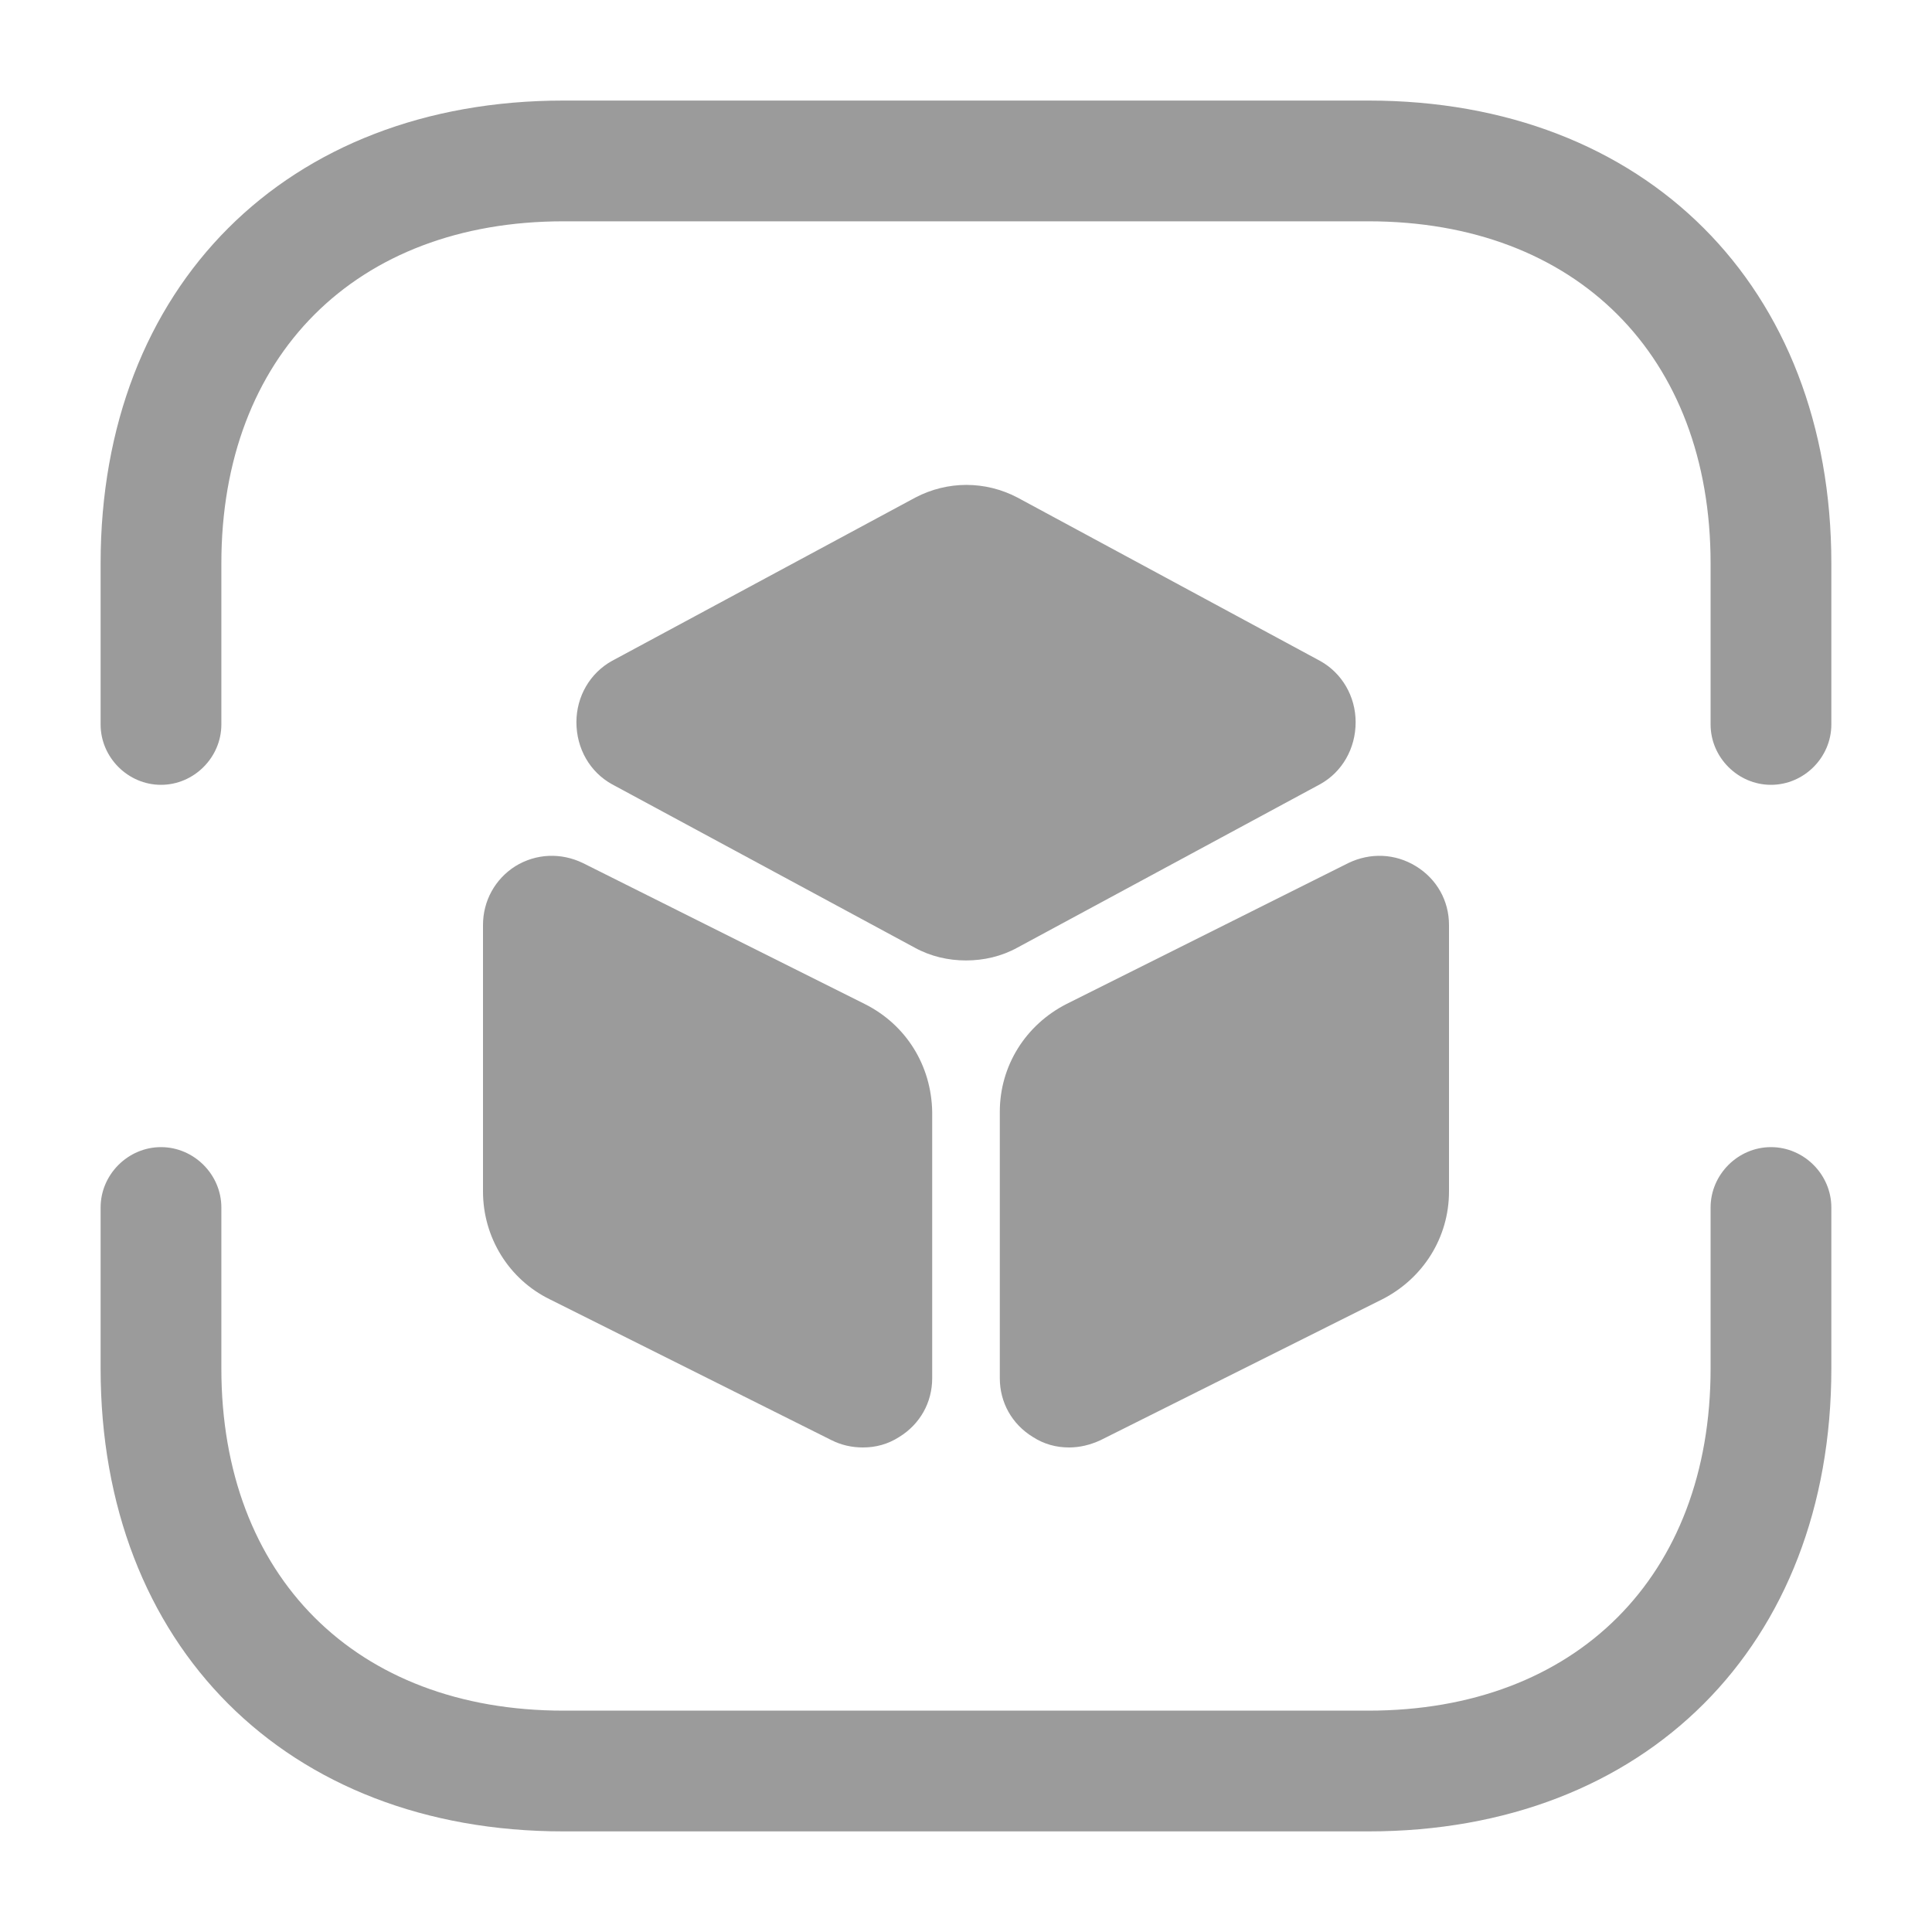
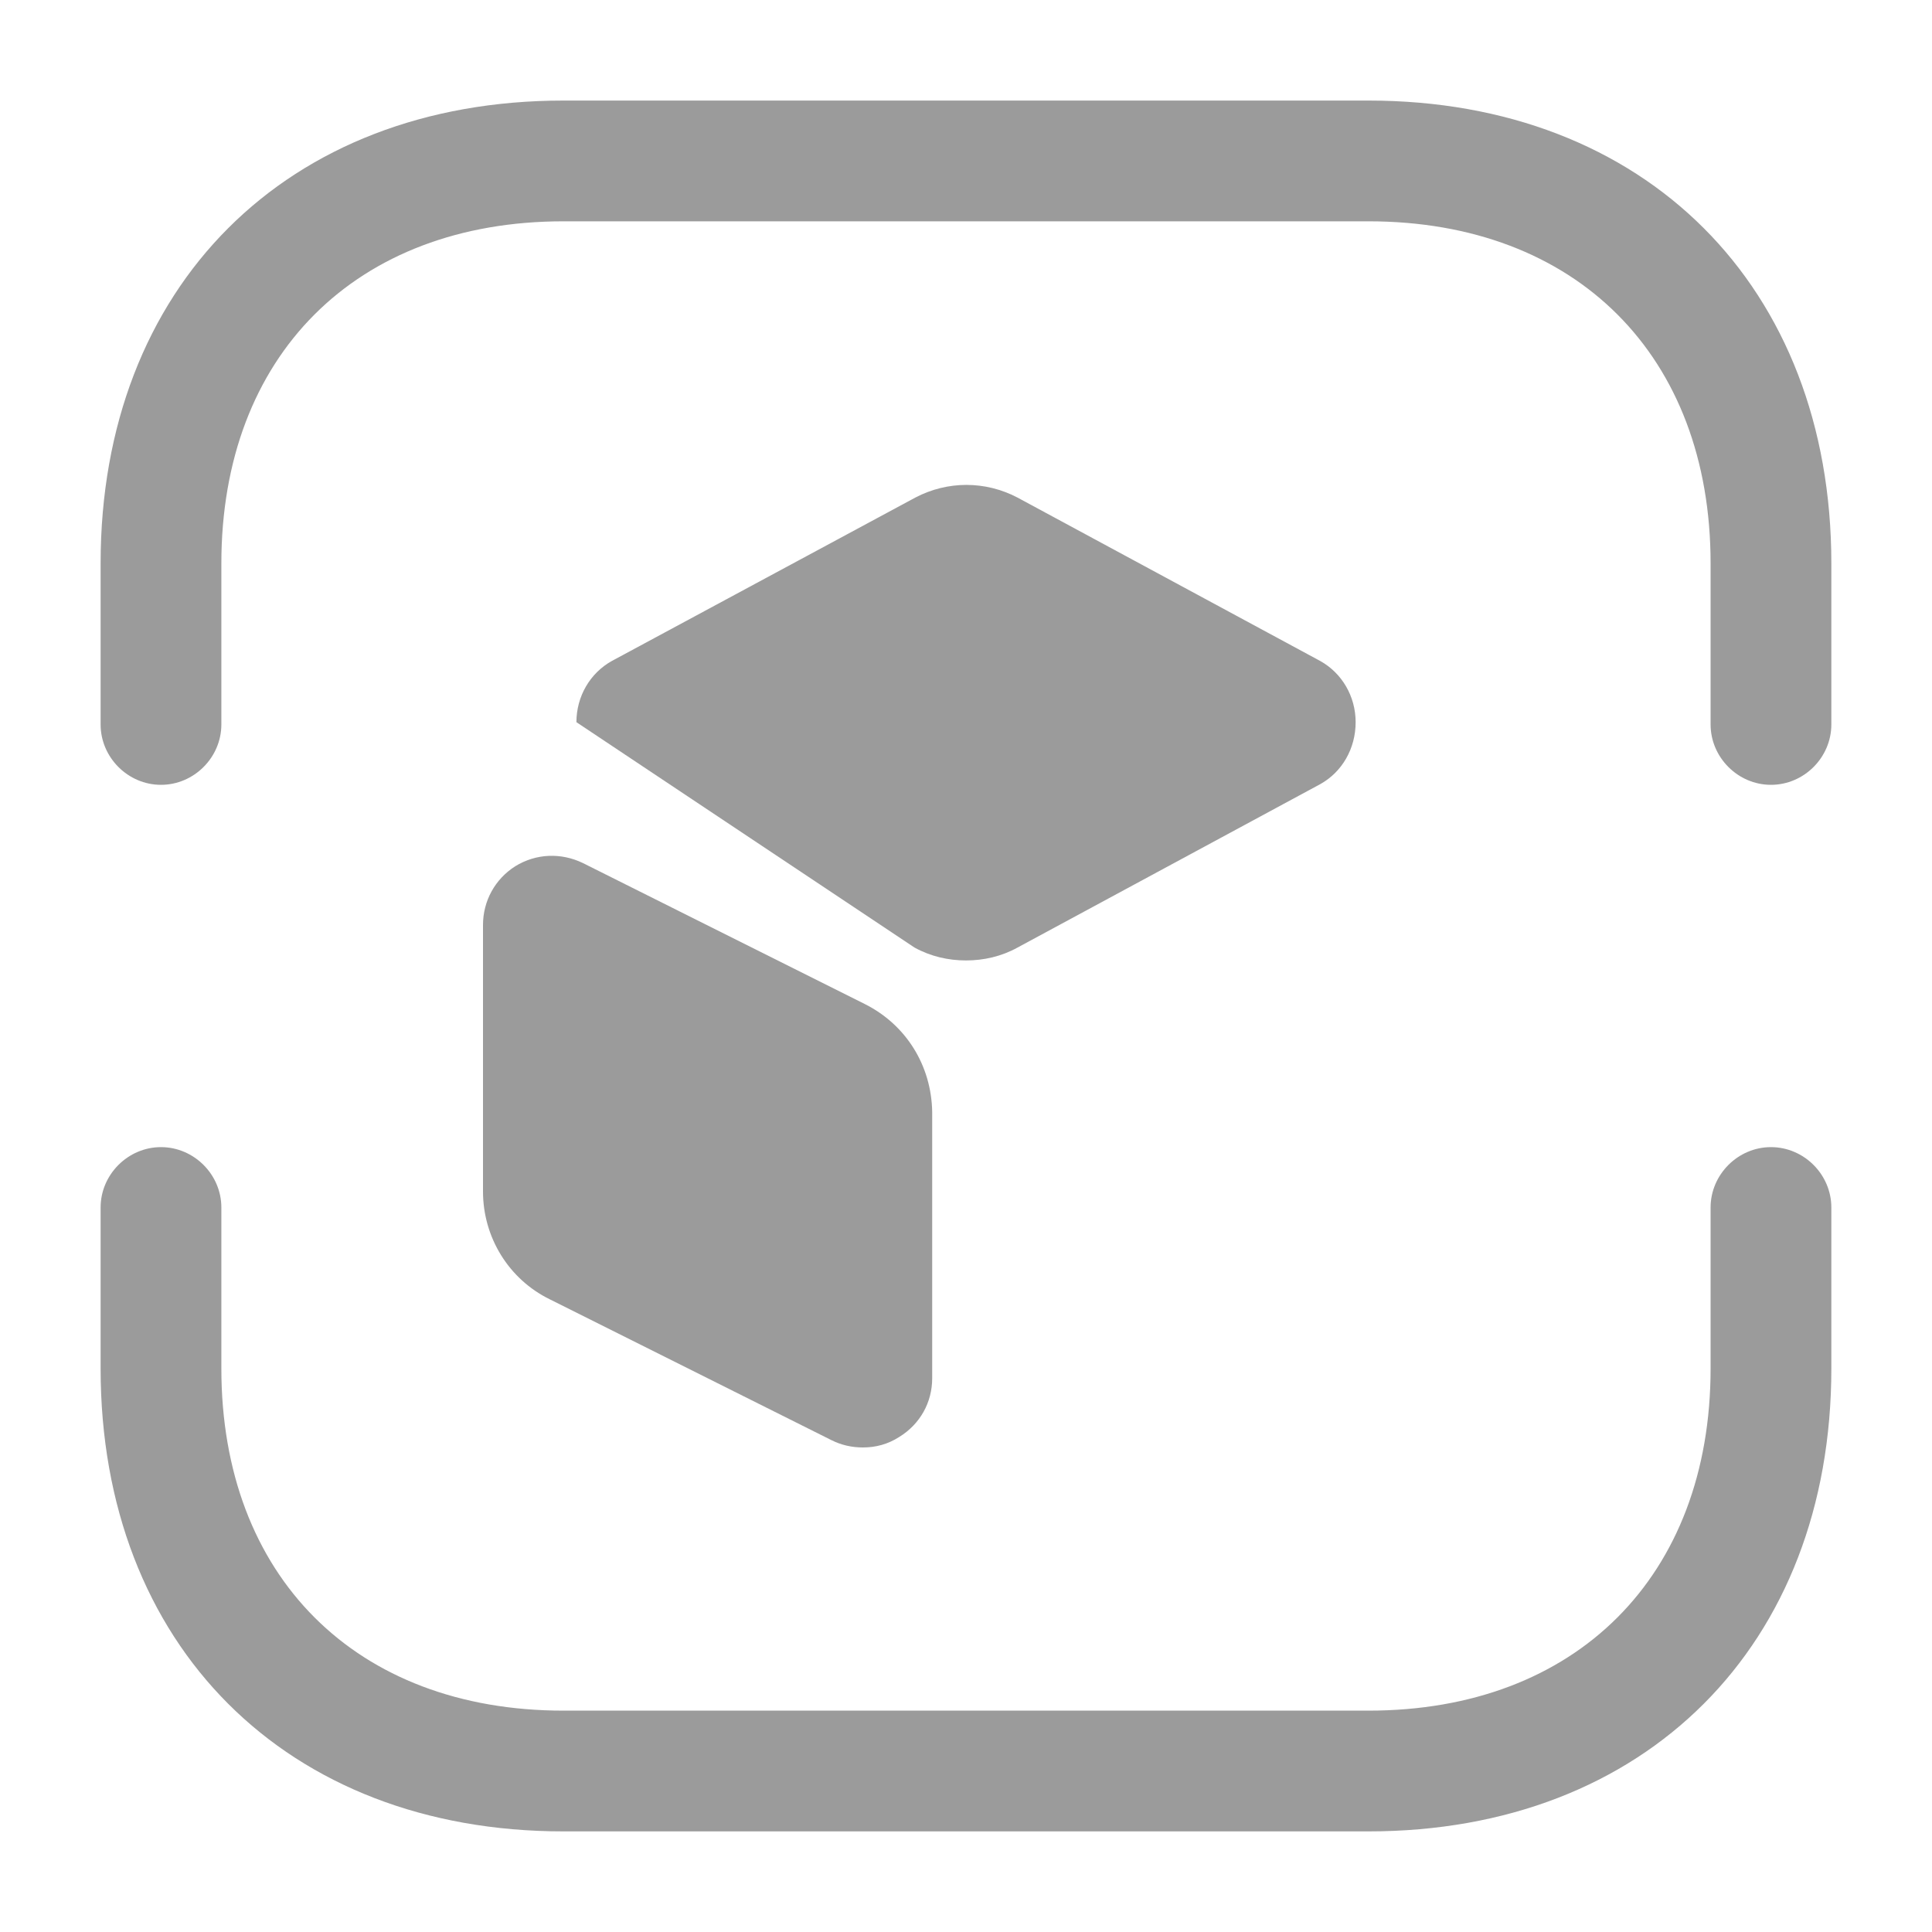
<svg xmlns="http://www.w3.org/2000/svg" width="40" height="40" viewBox="0 0 40 40" fill="none">
  <path d="M36.666 16.249C35.983 16.249 35.416 15.682 35.416 14.999V11.665C35.416 7.365 32.633 4.582 28.333 4.582H11.666C7.366 4.582 4.583 7.365 4.583 11.665V14.999C4.583 15.682 4.016 16.249 3.333 16.249C2.65 16.249 2.083 15.682 2.083 14.999V11.665C2.083 5.932 5.933 2.082 11.666 2.082H28.333C34.066 2.082 37.916 5.932 37.916 11.665V14.999C37.916 15.682 37.35 16.249 36.666 16.249Z" fill="#9B9B9B" />
  <path d="M28.333 37.917H11.666C5.933 37.917 2.083 34.067 2.083 28.333V25C2.083 24.317 2.65 23.75 3.333 23.75C4.016 23.75 4.583 24.317 4.583 25V28.333C4.583 32.633 7.366 35.417 11.666 35.417H28.333C32.633 35.417 35.416 32.633 35.416 28.333V25C35.416 24.317 35.983 23.75 36.666 23.75C37.35 23.75 37.916 24.317 37.916 25V28.333C37.916 34.067 34.066 37.917 28.333 37.917Z" fill="#9B9B9B" />
-   <path d="M27.334 13.685L21.067 10.302C20.4 9.952 19.617 9.952 18.95 10.302L12.667 13.685C12.217 13.935 11.934 14.418 11.934 14.952C11.934 15.502 12.217 15.985 12.667 16.235L18.934 19.618C19.267 19.802 19.634 19.885 20 19.885C20.367 19.885 20.734 19.802 21.067 19.618L27.334 16.235C27.784 15.985 28.067 15.502 28.067 14.952C28.067 14.418 27.784 13.935 27.334 13.685Z" fill="#9B9B9B" />
+   <path d="M27.334 13.685L21.067 10.302C20.4 9.952 19.617 9.952 18.95 10.302L12.667 13.685C12.217 13.935 11.934 14.418 11.934 14.952L18.934 19.618C19.267 19.802 19.634 19.885 20 19.885C20.367 19.885 20.734 19.802 21.067 19.618L27.334 16.235C27.784 15.985 28.067 15.502 28.067 14.952C28.067 14.418 27.784 13.935 27.334 13.685Z" fill="#9B9B9B" />
  <path d="M17.9 20.785L12.067 17.868C11.617 17.651 11.1 17.668 10.667 17.935C10.25 18.201 10 18.651 10 19.151V24.668C10 25.618 10.533 26.485 11.383 26.901L17.217 29.818C17.417 29.918 17.633 29.968 17.867 29.968C18.133 29.968 18.383 29.901 18.617 29.751C19.05 29.485 19.3 29.035 19.3 28.535V23.018C19.283 22.068 18.767 21.218 17.9 20.785Z" fill="#9B9B9B" />
-   <path d="M29.317 17.935C28.884 17.668 28.367 17.651 27.917 17.868L22.084 20.785C21.233 21.218 20.7 22.068 20.7 23.018V28.535C20.7 29.035 20.95 29.485 21.384 29.751C21.617 29.901 21.867 29.968 22.134 29.968C22.35 29.968 22.567 29.918 22.784 29.818L28.617 26.901C29.467 26.468 30 25.618 30 24.668V19.151C30 18.651 29.75 18.201 29.317 17.935Z" fill="#9B9B9B" />
</svg>